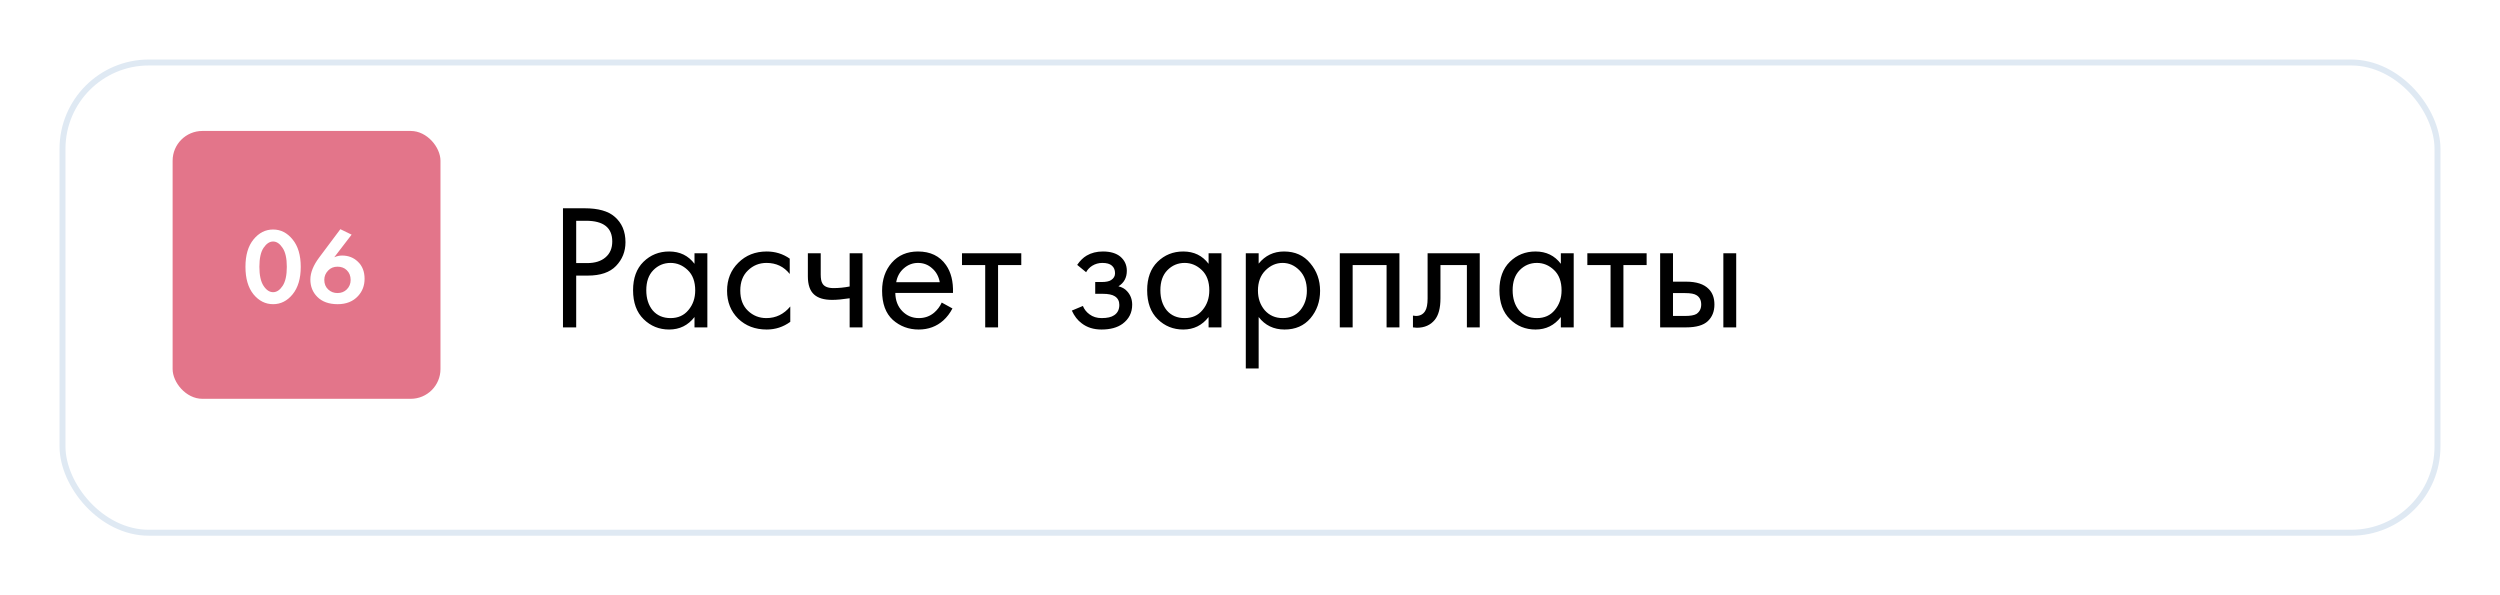
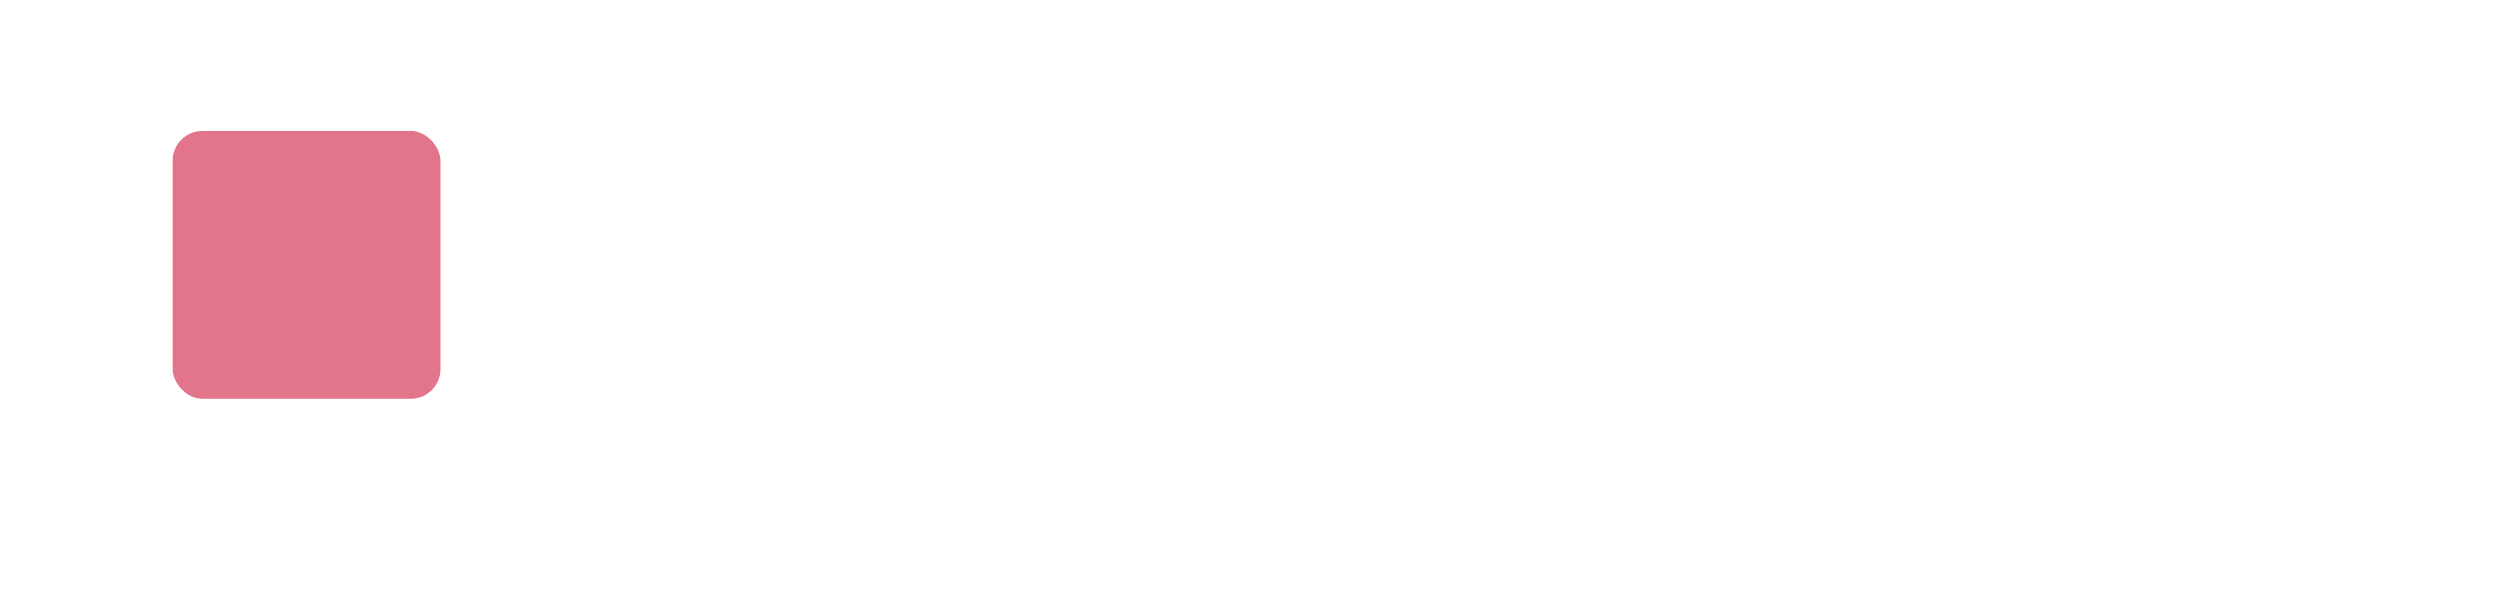
<svg xmlns="http://www.w3.org/2000/svg" width="420" height="100" viewBox="0 0 420 100" fill="none">
  <g filter="url(#filter0_d)">
-     <rect x="10" y="4" width="400" height="80" rx="15" fill="white" />
-     <rect x="10.5" y="4.5" width="399" height="79" rx="14.5" stroke="#DFE9F3" />
-   </g>
-   <path d="M94.58 34.99H98.21C100.49 34.99 102.17 35.46 103.25 36.4C104.47 37.44 105.08 38.87 105.08 40.69C105.08 42.25 104.55 43.58 103.49 44.68C102.45 45.76 100.87 46.3 98.75 46.3H96.8V55H94.58V34.99ZM96.8 37.09V44.2H98.63C99.95 44.2 100.98 43.88 101.72 43.24C102.48 42.6 102.86 41.71 102.86 40.57C102.86 38.25 101.39 37.09 98.45 37.09H96.8ZM116.676 44.32V42.55H118.836V55H116.676V53.26C115.596 54.66 114.176 55.36 112.416 55.36C110.736 55.36 109.306 54.78 108.126 53.62C106.946 52.46 106.356 50.84 106.356 48.76C106.356 46.72 106.936 45.13 108.096 43.99C109.276 42.83 110.716 42.25 112.416 42.25C114.216 42.25 115.636 42.94 116.676 44.32ZM112.656 44.17C111.516 44.17 110.546 44.58 109.746 45.4C108.966 46.2 108.576 47.32 108.576 48.76C108.576 50.14 108.936 51.27 109.656 52.15C110.396 53.01 111.396 53.44 112.656 53.44C113.916 53.44 114.916 52.99 115.656 52.09C116.416 51.19 116.796 50.09 116.796 48.79C116.796 47.31 116.376 46.17 115.536 45.37C114.696 44.57 113.736 44.17 112.656 44.17ZM132.677 43.45V46.03C131.697 44.79 130.397 44.17 128.777 44.17C127.557 44.17 126.517 44.59 125.657 45.43C124.797 46.25 124.367 47.38 124.367 48.82C124.367 50.26 124.797 51.39 125.657 52.21C126.517 53.03 127.547 53.44 128.747 53.44C130.347 53.44 131.687 52.79 132.767 51.49V54.07C131.587 54.93 130.267 55.36 128.807 55.36C126.867 55.36 125.267 54.75 124.007 53.53C122.767 52.29 122.147 50.73 122.147 48.85C122.147 46.95 122.777 45.38 124.037 44.14C125.297 42.88 126.887 42.25 128.807 42.25C130.247 42.25 131.537 42.65 132.677 43.45ZM142.741 55V50.11C141.561 50.29 140.581 50.38 139.801 50.38C138.441 50.38 137.431 50.08 136.771 49.48C136.071 48.86 135.721 47.84 135.721 46.42V42.55H137.881V46.12C137.881 46.8 137.971 47.29 138.151 47.59C138.431 48.13 139.061 48.4 140.041 48.4C140.921 48.4 141.821 48.31 142.741 48.13V42.55H144.901V55H142.741ZM158.212 50.83L160.012 51.82C159.592 52.62 159.082 53.29 158.482 53.83C157.342 54.85 155.962 55.36 154.342 55.36C152.662 55.36 151.212 54.82 149.992 53.74C148.792 52.64 148.192 51.01 148.192 48.85C148.192 46.95 148.732 45.38 149.812 44.14C150.912 42.88 152.382 42.25 154.222 42.25C156.302 42.25 157.872 43.01 158.932 44.53C159.772 45.73 160.162 47.29 160.102 49.21H150.412C150.432 50.47 150.822 51.49 151.582 52.27C152.342 53.05 153.272 53.44 154.372 53.44C155.352 53.44 156.202 53.14 156.922 52.54C157.482 52.06 157.912 51.49 158.212 50.83ZM150.562 47.41H157.882C157.702 46.43 157.272 45.65 156.592 45.07C155.932 44.47 155.142 44.17 154.222 44.17C153.322 44.17 152.522 44.48 151.822 45.1C151.142 45.7 150.722 46.47 150.562 47.41ZM171.575 44.53H167.675V55H165.515V44.53H161.615V42.55H171.575V44.53ZM182.467 45.73L180.967 44.5C181.447 43.8 181.977 43.28 182.557 42.94C183.337 42.48 184.247 42.25 185.287 42.25C186.547 42.25 187.527 42.54 188.227 43.12C188.947 43.74 189.307 44.53 189.307 45.49C189.307 46.65 188.837 47.52 187.897 48.1C188.497 48.24 188.977 48.51 189.337 48.91C189.917 49.53 190.207 50.29 190.207 51.19C190.207 52.53 189.667 53.6 188.587 54.4C187.707 55.04 186.527 55.36 185.047 55.36C183.727 55.36 182.617 55.01 181.717 54.31C181.037 53.81 180.487 53.1 180.067 52.18L181.927 51.4C182.147 51.96 182.517 52.43 183.037 52.81C183.597 53.23 184.277 53.44 185.077 53.44C186.017 53.44 186.717 53.28 187.177 52.96C187.757 52.58 188.047 52 188.047 51.22C188.047 50.58 187.797 50.1 187.297 49.78C186.877 49.5 186.197 49.36 185.257 49.36H183.997V47.38H185.047C185.807 47.38 186.347 47.27 186.667 47.05C187.107 46.77 187.327 46.39 187.327 45.91C187.327 45.35 187.147 44.92 186.787 44.62C186.447 44.32 185.917 44.17 185.197 44.17C184.577 44.17 184.007 44.33 183.487 44.65C183.047 44.93 182.707 45.29 182.467 45.73ZM203.043 44.32V42.55H205.203V55H203.043V53.26C201.963 54.66 200.543 55.36 198.783 55.36C197.103 55.36 195.673 54.78 194.493 53.62C193.313 52.46 192.723 50.84 192.723 48.76C192.723 46.72 193.303 45.13 194.463 43.99C195.643 42.83 197.083 42.25 198.783 42.25C200.583 42.25 202.003 42.94 203.043 44.32ZM199.023 44.17C197.883 44.17 196.913 44.58 196.113 45.4C195.333 46.2 194.943 47.32 194.943 48.76C194.943 50.14 195.303 51.27 196.023 52.15C196.763 53.01 197.763 53.44 199.023 53.44C200.283 53.44 201.283 52.99 202.023 52.09C202.783 51.19 203.163 50.09 203.163 48.79C203.163 47.31 202.743 46.17 201.903 45.37C201.063 44.57 200.103 44.17 199.023 44.17ZM211.454 53.26V61.9H209.294V42.55H211.454V44.29C212.554 42.93 213.974 42.25 215.714 42.25C217.574 42.25 219.044 42.91 220.124 44.23C221.224 45.53 221.774 47.07 221.774 48.85C221.774 50.65 221.234 52.19 220.154 53.47C219.074 54.73 217.624 55.36 215.804 55.36C213.984 55.36 212.534 54.66 211.454 53.26ZM215.504 53.44C216.724 53.44 217.704 53 218.444 52.12C219.184 51.22 219.554 50.13 219.554 48.85C219.554 47.41 219.144 46.27 218.324 45.43C217.504 44.59 216.554 44.17 215.474 44.17C214.394 44.17 213.434 44.59 212.594 45.43C211.754 46.27 211.334 47.4 211.334 48.82C211.334 50.12 211.714 51.22 212.474 52.12C213.254 53 214.264 53.44 215.504 53.44ZM225.085 42.55H235.105V55H232.945V44.53H227.245V55H225.085V42.55ZM248.597 42.55V55H246.437V44.53H241.997V50.14C241.997 51.76 241.677 52.96 241.037 53.74C240.317 54.62 239.317 55.06 238.037 55.06C237.877 55.06 237.657 55.04 237.377 55V53.02C237.577 53.06 237.737 53.08 237.857 53.08C238.557 53.08 239.077 52.81 239.417 52.27C239.697 51.83 239.837 51.12 239.837 50.14V42.55H248.597ZM262.223 44.32V42.55H264.383V55H262.223V53.26C261.143 54.66 259.723 55.36 257.963 55.36C256.283 55.36 254.853 54.78 253.673 53.62C252.493 52.46 251.903 50.84 251.903 48.76C251.903 46.72 252.483 45.13 253.643 43.99C254.823 42.83 256.263 42.25 257.963 42.25C259.763 42.25 261.183 42.94 262.223 44.32ZM258.203 44.17C257.063 44.17 256.093 44.58 255.293 45.4C254.513 46.2 254.123 47.32 254.123 48.76C254.123 50.14 254.483 51.27 255.203 52.15C255.943 53.01 256.943 53.44 258.203 53.44C259.463 53.44 260.463 52.99 261.203 52.09C261.963 51.19 262.343 50.09 262.343 48.79C262.343 47.31 261.923 46.17 261.083 45.37C260.243 44.57 259.283 44.17 258.203 44.17ZM276.634 44.53H272.734V55H270.574V44.53H266.674V42.55H276.634V44.53ZM278.903 55V42.55H281.063V47.32H283.283C285.003 47.32 286.263 47.73 287.063 48.55C287.703 49.19 288.023 50.06 288.023 51.16C288.023 52.32 287.653 53.25 286.913 53.95C286.173 54.65 284.953 55 283.253 55H278.903ZM281.063 53.08H283.073C283.973 53.08 284.613 52.97 284.993 52.75C285.533 52.39 285.803 51.86 285.803 51.16C285.803 50.44 285.543 49.92 285.023 49.6C284.663 49.36 284.023 49.24 283.103 49.24H281.063V53.08ZM289.523 55V42.55H291.683V55H289.523Z" fill="black" />
+     </g>
  <rect x="29" y="22" width="45" height="45" rx="5" fill="#E3758A" />
-   <path d="M49.157 49.447C48.257 50.551 47.165 51.103 45.881 51.103C44.597 51.103 43.499 50.551 42.587 49.447C41.687 48.331 41.237 46.789 41.237 44.821C41.237 42.865 41.687 41.335 42.587 40.231C43.499 39.115 44.597 38.557 45.881 38.557C47.165 38.557 48.257 39.115 49.157 40.231C50.069 41.335 50.525 42.871 50.525 44.839C50.525 46.795 50.069 48.331 49.157 49.447ZM47.465 41.635C46.997 40.927 46.469 40.573 45.881 40.573C45.293 40.573 44.759 40.927 44.279 41.635C43.811 42.331 43.577 43.393 43.577 44.821C43.577 46.249 43.811 47.317 44.279 48.025C44.747 48.733 45.281 49.087 45.881 49.087C46.481 49.087 47.015 48.733 47.483 48.025C47.951 47.317 48.185 46.249 48.185 44.821C48.185 43.393 47.945 42.331 47.465 41.635ZM57.181 38.503L59.071 39.421L56.155 43.219C56.587 43.027 57.025 42.931 57.469 42.931C58.525 42.931 59.407 43.273 60.115 43.957C60.871 44.665 61.249 45.625 61.249 46.837C61.249 47.977 60.883 48.943 60.151 49.735C59.311 50.647 58.171 51.103 56.731 51.103C55.267 51.103 54.127 50.695 53.311 49.879C52.531 49.099 52.141 48.127 52.141 46.963C52.141 45.799 52.645 44.551 53.653 43.219L57.181 38.503ZM56.695 49.231C57.331 49.231 57.853 49.027 58.261 48.619C58.693 48.187 58.909 47.659 58.909 47.035C58.909 46.351 58.687 45.799 58.243 45.379C57.847 44.995 57.331 44.803 56.695 44.803C56.059 44.803 55.537 45.019 55.129 45.451C54.697 45.895 54.481 46.417 54.481 47.017C54.481 47.689 54.703 48.229 55.147 48.637C55.567 49.033 56.083 49.231 56.695 49.231Z" fill="white" />
  <defs>
    <filter id="filter0_d" x="0" y="0" width="420" height="100" filterUnits="userSpaceOnUse" color-interpolation-filters="sRGB">
      <feFlood flood-opacity="0" result="BackgroundImageFix" />
      <feColorMatrix in="SourceAlpha" type="matrix" values="0 0 0 0 0 0 0 0 0 0 0 0 0 0 0 0 0 0 127 0" />
      <feOffset dy="6" />
      <feGaussianBlur stdDeviation="5" />
      <feColorMatrix type="matrix" values="0 0 0 0 0.875 0 0 0 0 0.914 0 0 0 0 0.953 0 0 0 1 0" />
      <feBlend mode="normal" in2="BackgroundImageFix" result="effect1_dropShadow" />
      <feBlend mode="normal" in="SourceGraphic" in2="effect1_dropShadow" result="shape" />
    </filter>
  </defs>
</svg>